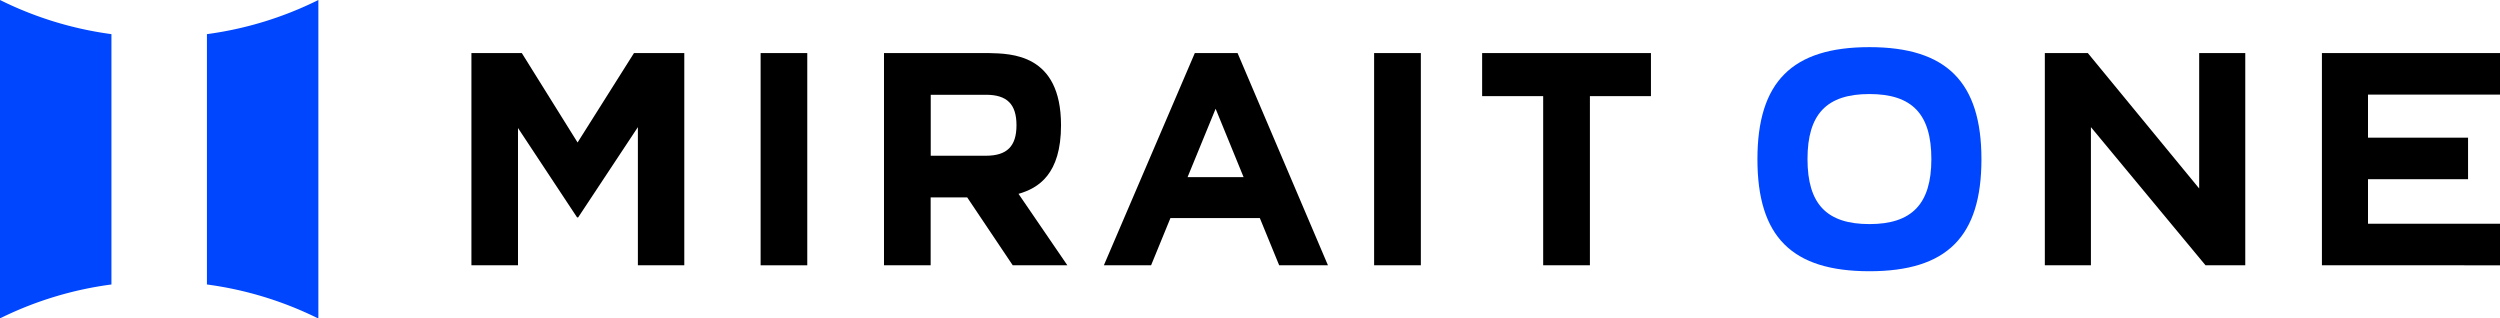
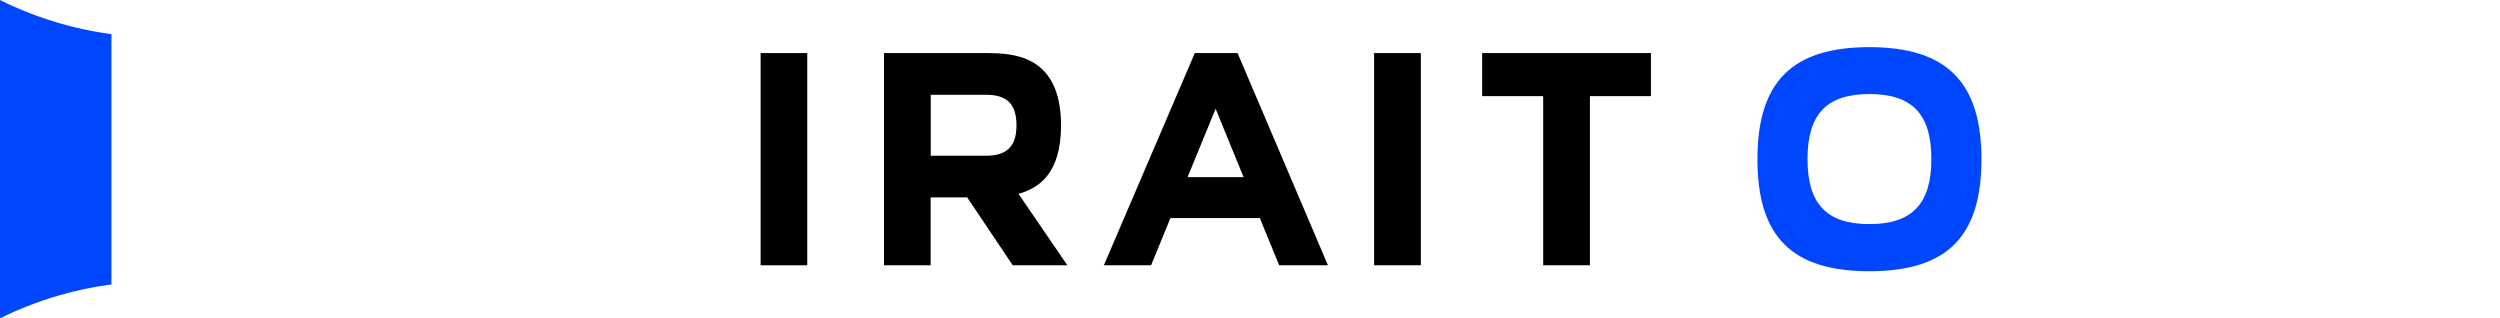
<svg xmlns="http://www.w3.org/2000/svg" viewBox="0 0 307.58 39.17">
  <defs>
    <style>.cls-1{fill:#0046ff;}</style>
  </defs>
  <g id="レイヤー_2" data-name="レイヤー 2">
    <g id="レイヤー_1-2" data-name="レイヤー 1">
-       <path d="M58,6.53h6.2l6.86,11L78,6.53h6.19V32.64H78.48v-17L71.13,26.75H71l-7.27-11V32.64H58Z" />
      <path d="M189.86,11.83h-7.51V6.53h20.77v5.3h-7.51V32.64h-5.75Z" />
      <path d="M147,6.53h5.26l11.12,26.11h-6L155,26.83H144l-2.38,5.81h-5.81Zm6,15.26-3.44-8.41-3.45,8.41Z" />
      <path d="M93.58,6.53h5.74V32.64H93.58Z" />
      <path d="M169.06,6.53h5.75V32.64h-5.75Z" />
-       <path d="M251.58,6.53h5.29l13.7,16.66V6.53h5.67V32.64h-4.89l-14.1-17v17h-5.67Z" />
      <path class="cls-1" d="M230,5.8c-9.52,0-13.78,4.27-13.78,13.79S220.44,33.37,230,33.37s13.78-4.27,13.78-13.78S239.47,5.8,230,5.8Zm0,21.77c-5.26,0-7.62-2.47-7.62-8s2.36-8,7.62-8,7.62,2.47,7.62,8S235.22,27.57,230,27.57Z" />
-       <path d="M285.67,6.53h21.91v5.11H291.34v5.3h12.31v5.11H291.34v5.48h16.24v5.11H285.67Z" />
-       <path class="cls-1" d="M25.46,4.2V35a43.82,43.82,0,0,1,13.71,4.19h0V0h0A43.84,43.84,0,0,1,25.46,4.2Z" />
      <path class="cls-1" d="M13.71,35V4.2A43.84,43.84,0,0,1,0,0H0V39.17H0A43.82,43.82,0,0,1,13.71,35Z" />
      <path d="M125.31,23.85c2.44-.7,5.23-2.4,5.23-8.44,0-8.82-6.17-8.81-8.88-8.88h-12.9V32.64h5.74V24.29H119l5.6,8.35h6.72Zm-4-4.69h-6.8v-7.5h6.8c2.59,0,3.75,1.16,3.75,3.75S123.89,19.16,121.3,19.16Z" />
    </g>
  </g>
</svg>